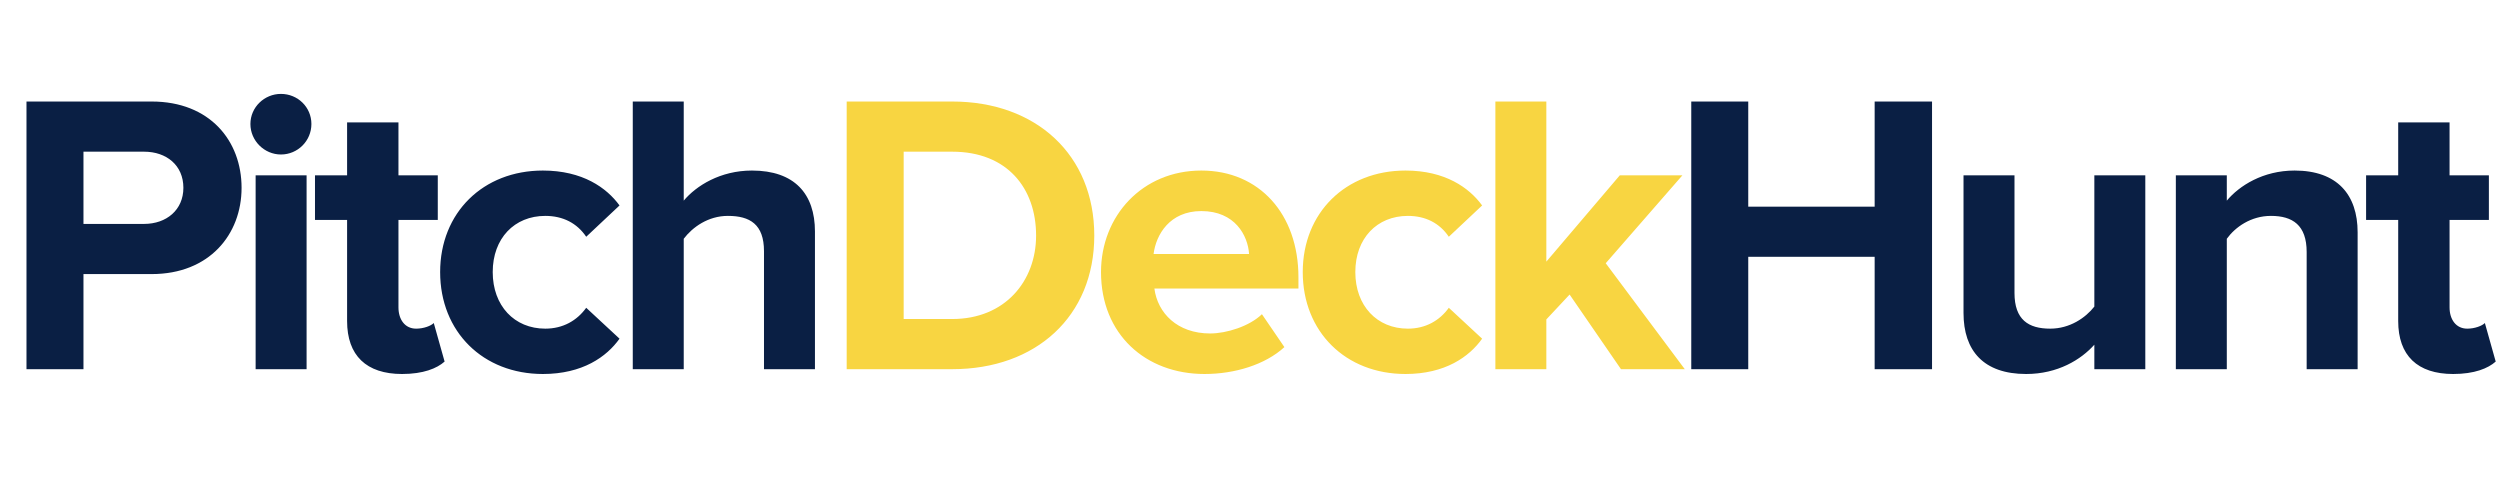
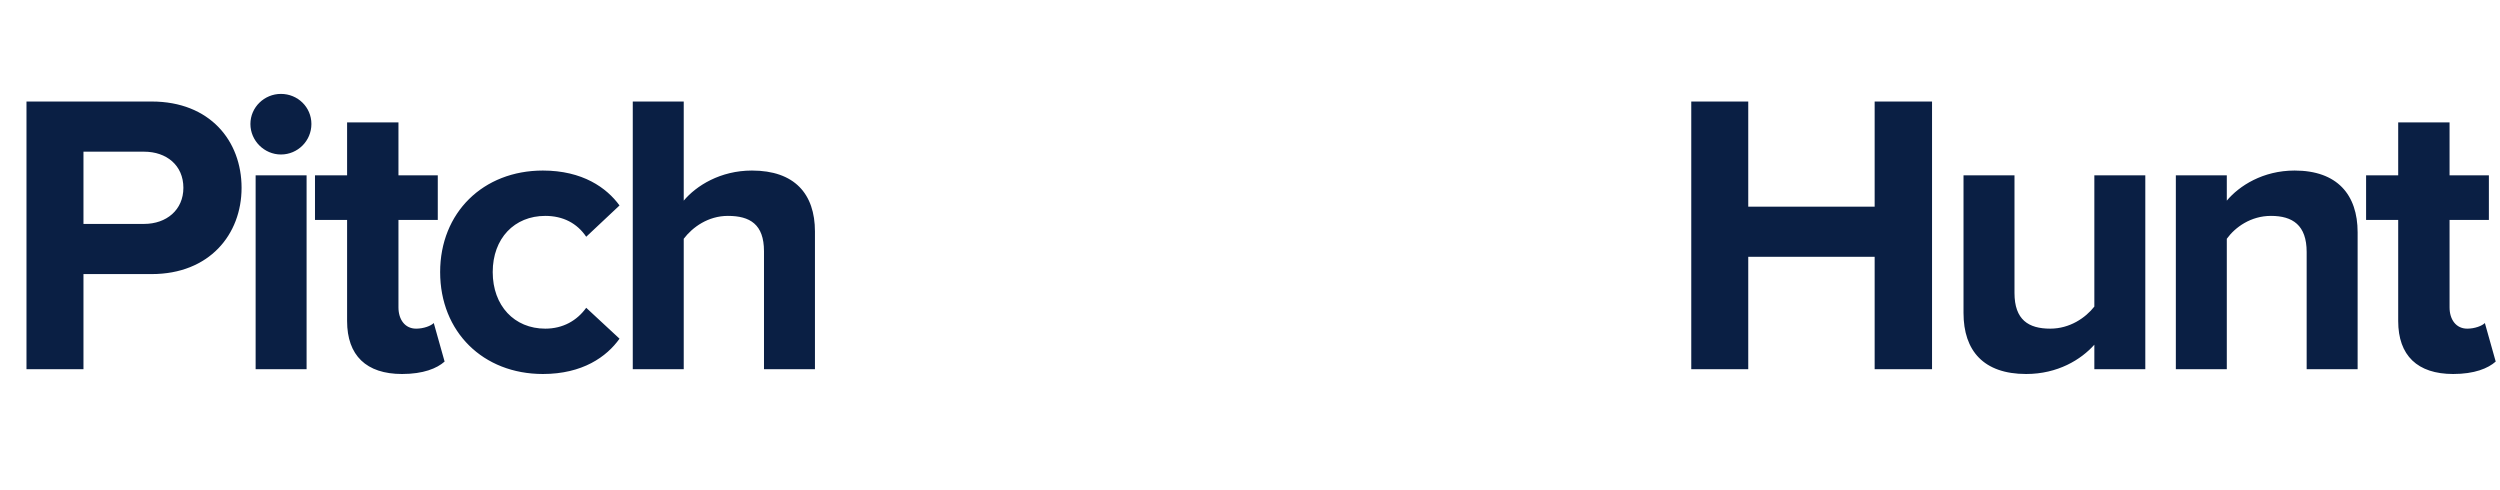
<svg xmlns="http://www.w3.org/2000/svg" width="1246" height="244" viewBox="0 0 1246 244" fill="none">
  <path d="M41.6 184V136.6H75.6C104.4 136.6 120.4 116.8 120.4 93.6C120.4 70.2 104.6 50.6 75.6 50.6H13.2V184H41.6ZM71.8 111.6H41.6V75.6H71.8C83 75.6 91.4 82.4 91.4 93.6C91.4 104.6 83 111.6 71.8 111.6ZM140.005 77C148.405 77 155.205 70.2 155.205 61.8C155.205 53.4 148.405 46.8 140.005 46.8C131.805 46.8 124.805 53.4 124.805 61.8C124.805 70.2 131.805 77 140.005 77ZM152.805 184V87.4H127.405V184H152.805ZM200.391 186.4C210.991 186.4 217.791 183.6 221.591 180.2L216.191 161C214.791 162.4 211.191 163.8 207.391 163.8C201.791 163.8 198.591 159.2 198.591 153.2V109.6H218.191V87.4H198.591V61H172.991V87.4H156.991V109.6H172.991V160C172.991 177.2 182.591 186.4 200.391 186.4ZM270.569 186.4C290.369 186.4 302.369 177.8 308.769 168.8L292.169 153.4C287.569 159.8 280.569 163.8 271.769 163.8C256.369 163.8 245.569 152.4 245.569 135.6C245.569 118.8 256.369 107.6 271.769 107.6C280.569 107.6 287.569 111.2 292.169 118L308.769 102.4C302.369 93.6 290.369 85 270.569 85C240.769 85 219.369 106 219.369 135.6C219.369 165.4 240.769 186.4 270.569 186.4ZM406.173 184V115.4C406.173 96.6 395.973 85 374.773 85C358.973 85 346.973 92.6 340.773 100V50.6H315.373V184H340.773V119C345.173 113.2 352.973 107.6 362.773 107.6C373.773 107.6 380.773 111.8 380.773 125.2V184H406.173ZM962.927 184V50.6H934.327V103H871.327V50.6H842.927V184H871.327V128H934.327V184H962.927ZM1069.22 184V87.4H1043.82V152.8C1039.42 158.4 1031.62 163.8 1021.82 163.8C1011.02 163.8 1004.02 159.4 1004.02 146V87.4H978.616V156C978.616 174.8 988.616 186.4 1009.82 186.4C1025.62 186.4 1037.22 179.2 1043.82 171.8V184H1069.22ZM1175.04 184V115.8C1175.04 97 1164.84 85 1143.64 85C1127.84 85 1116.04 92.6 1109.84 100V87.4H1084.44V184H1109.84V119C1114.04 113.2 1121.84 107.6 1131.84 107.6C1142.64 107.6 1149.64 112.2 1149.64 125.6V184H1175.04ZM1222.66 186.4C1233.26 186.4 1240.06 183.6 1243.86 180.2L1238.46 161C1237.06 162.4 1233.46 163.8 1229.66 163.8C1224.06 163.8 1220.86 159.2 1220.86 153.2V109.6H1240.46V87.4H1220.86V61H1195.26V87.4H1179.26V109.6H1195.26V160C1195.26 177.2 1204.86 186.4 1222.66 186.4Z" fill="#0A1F44" />
-   <path d="M474.589 184C516.389 184 545.389 157.6 545.389 117.4C545.389 77.2 516.389 50.6 474.589 50.6H421.989V184H474.589ZM474.589 159H450.389V75.6H474.589C501.989 75.6 516.389 93.8 516.389 117.4C516.389 140 500.989 159 474.589 159ZM600.344 186.4C615.344 186.4 630.544 181.8 640.144 173L628.944 156.6C622.744 162.6 611.344 166.2 603.144 166.2C586.744 166.2 576.944 156 575.344 143.8H647.144V138.2C647.144 106.6 627.544 85 598.744 85C569.344 85 548.744 107.6 548.744 135.6C548.744 166.6 570.944 186.4 600.344 186.4ZM622.544 126.6H574.944C576.144 117 582.944 105.2 598.744 105.2C615.544 105.2 621.944 117.4 622.544 126.6ZM700.491 186.4C720.291 186.4 732.291 177.8 738.691 168.8L722.091 153.4C717.491 159.8 710.491 163.8 701.691 163.8C686.291 163.8 675.491 152.4 675.491 135.6C675.491 118.8 686.291 107.6 701.691 107.6C710.491 107.6 717.491 111.2 722.091 118L738.691 102.4C732.291 93.6 720.291 85 700.491 85C670.691 85 649.291 106 649.291 135.6C649.291 165.4 670.691 186.4 700.491 186.4ZM839.695 184L800.295 131.2L838.495 87.4H807.295L770.695 130.4V50.6H745.295V184H770.695V159.2L782.295 146.8L807.895 184H839.695Z" fill="#F8D541" />
</svg>